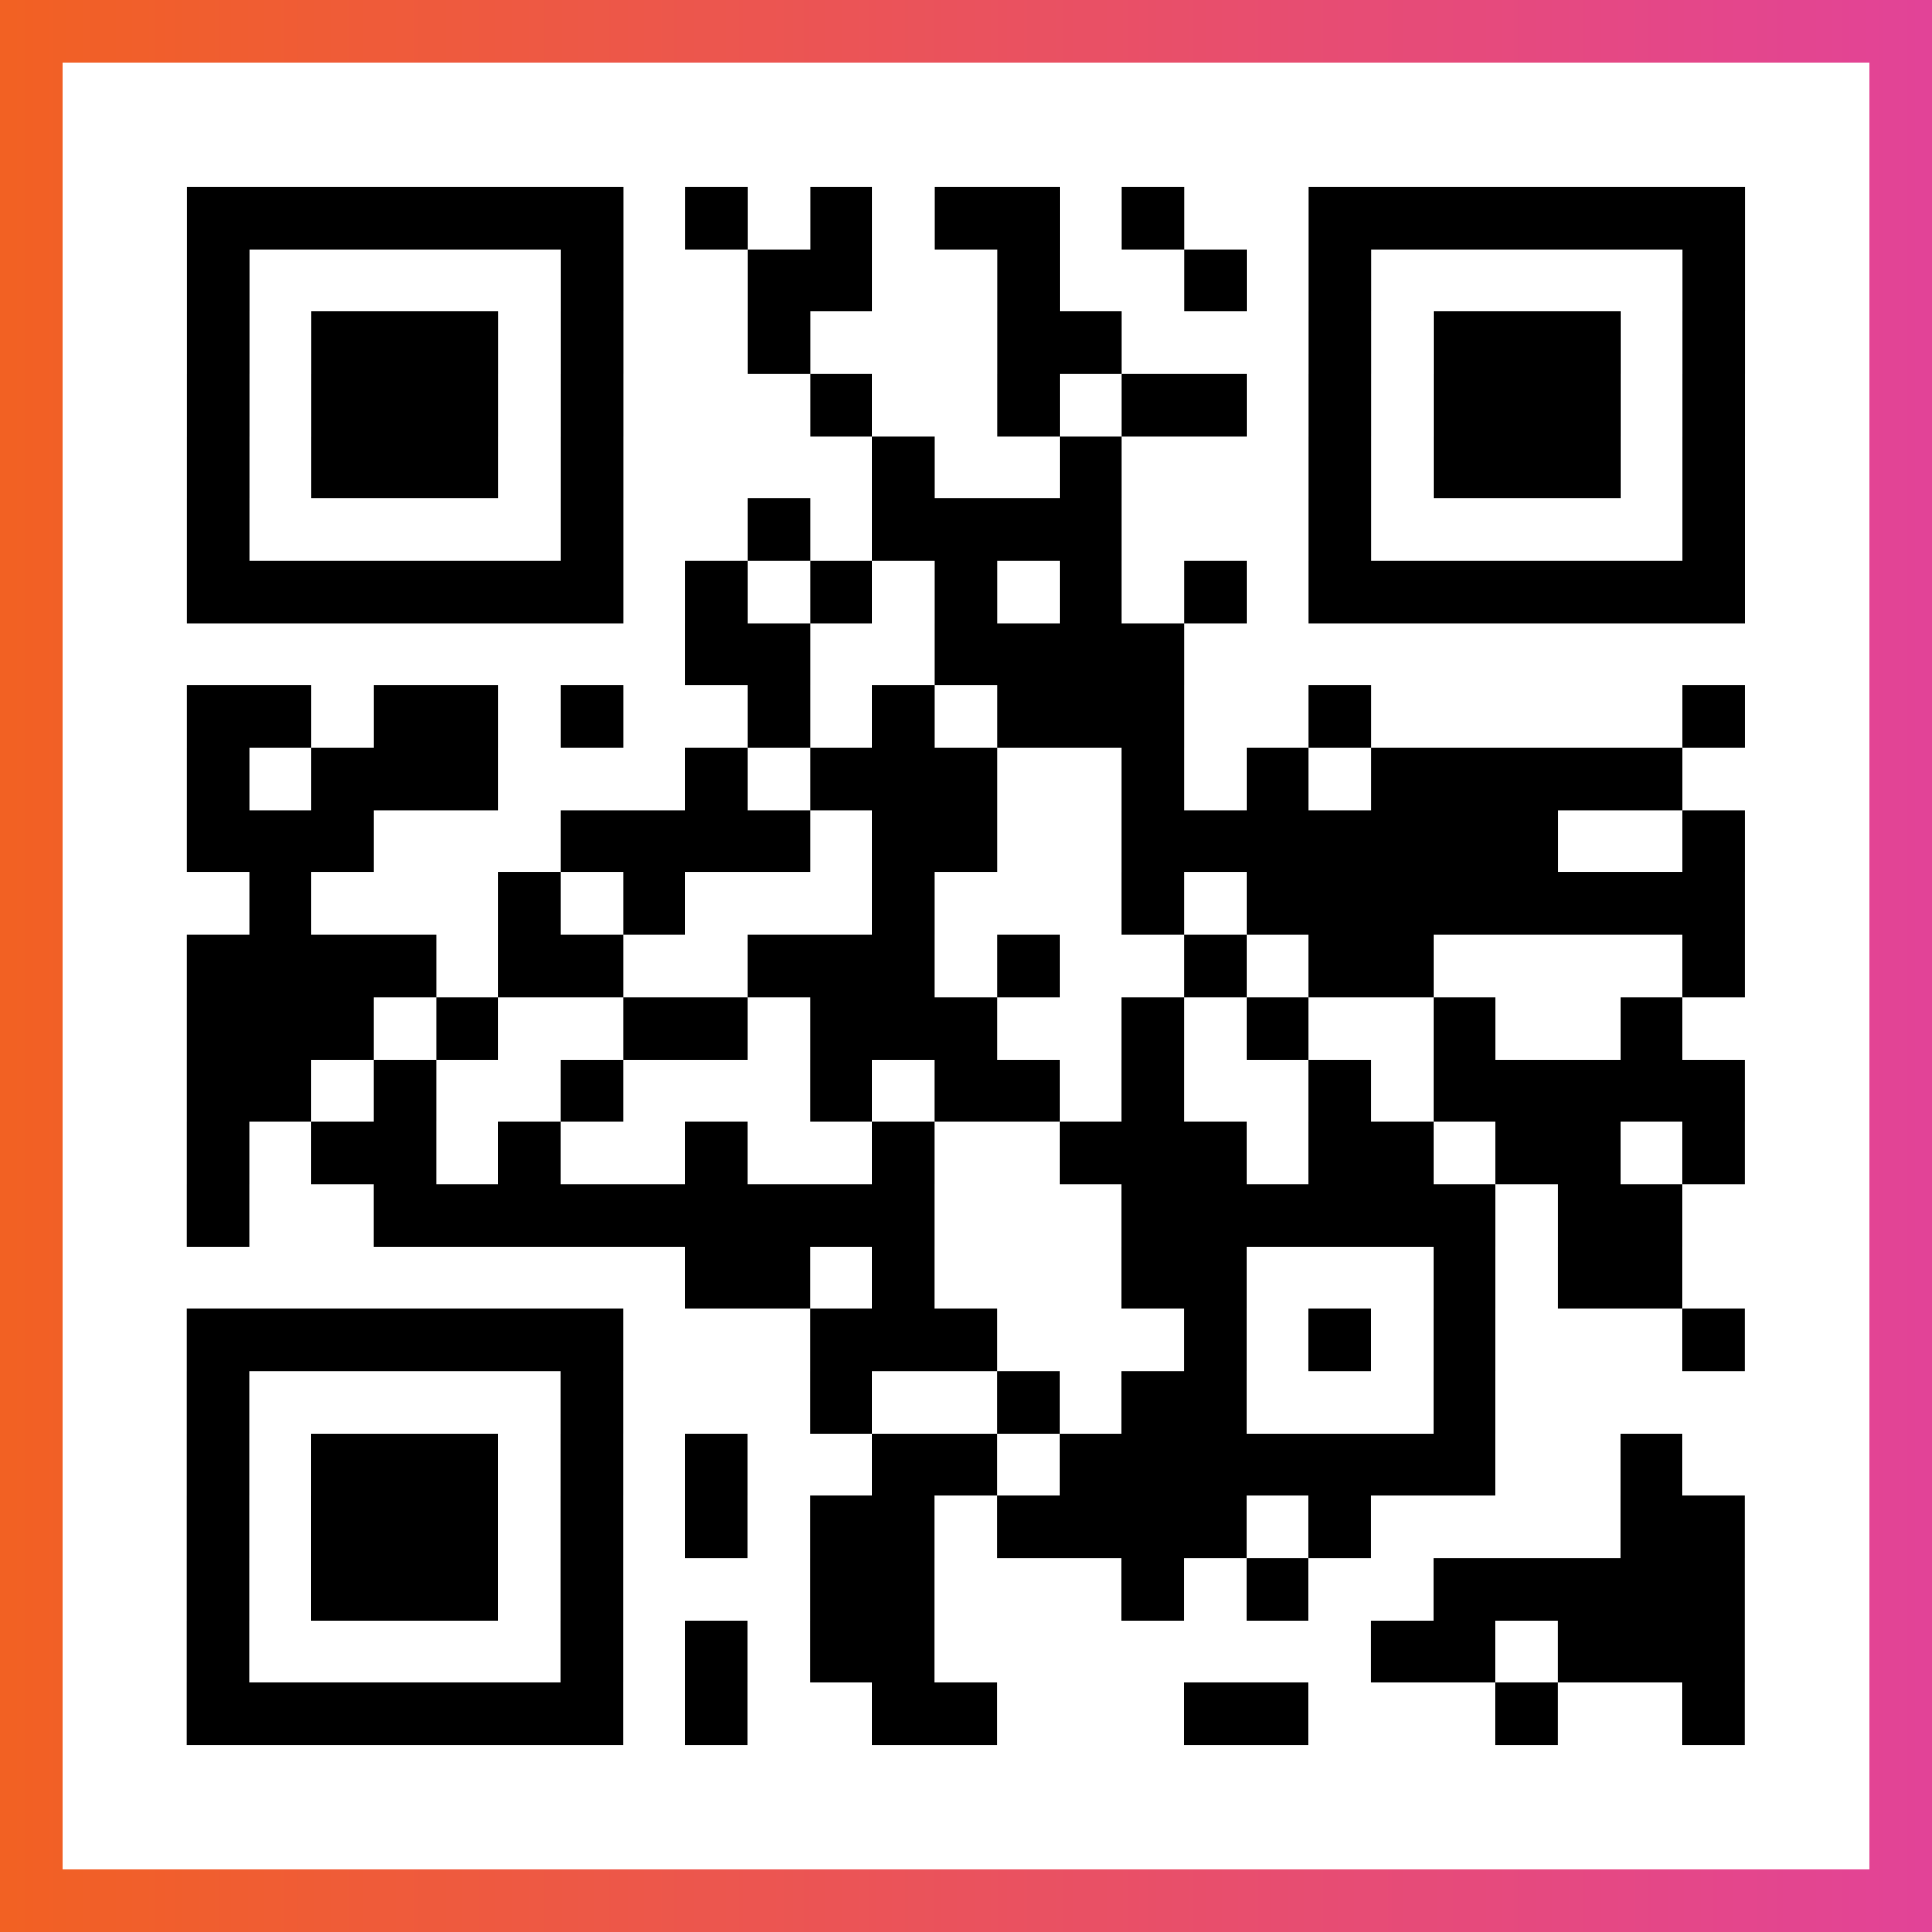
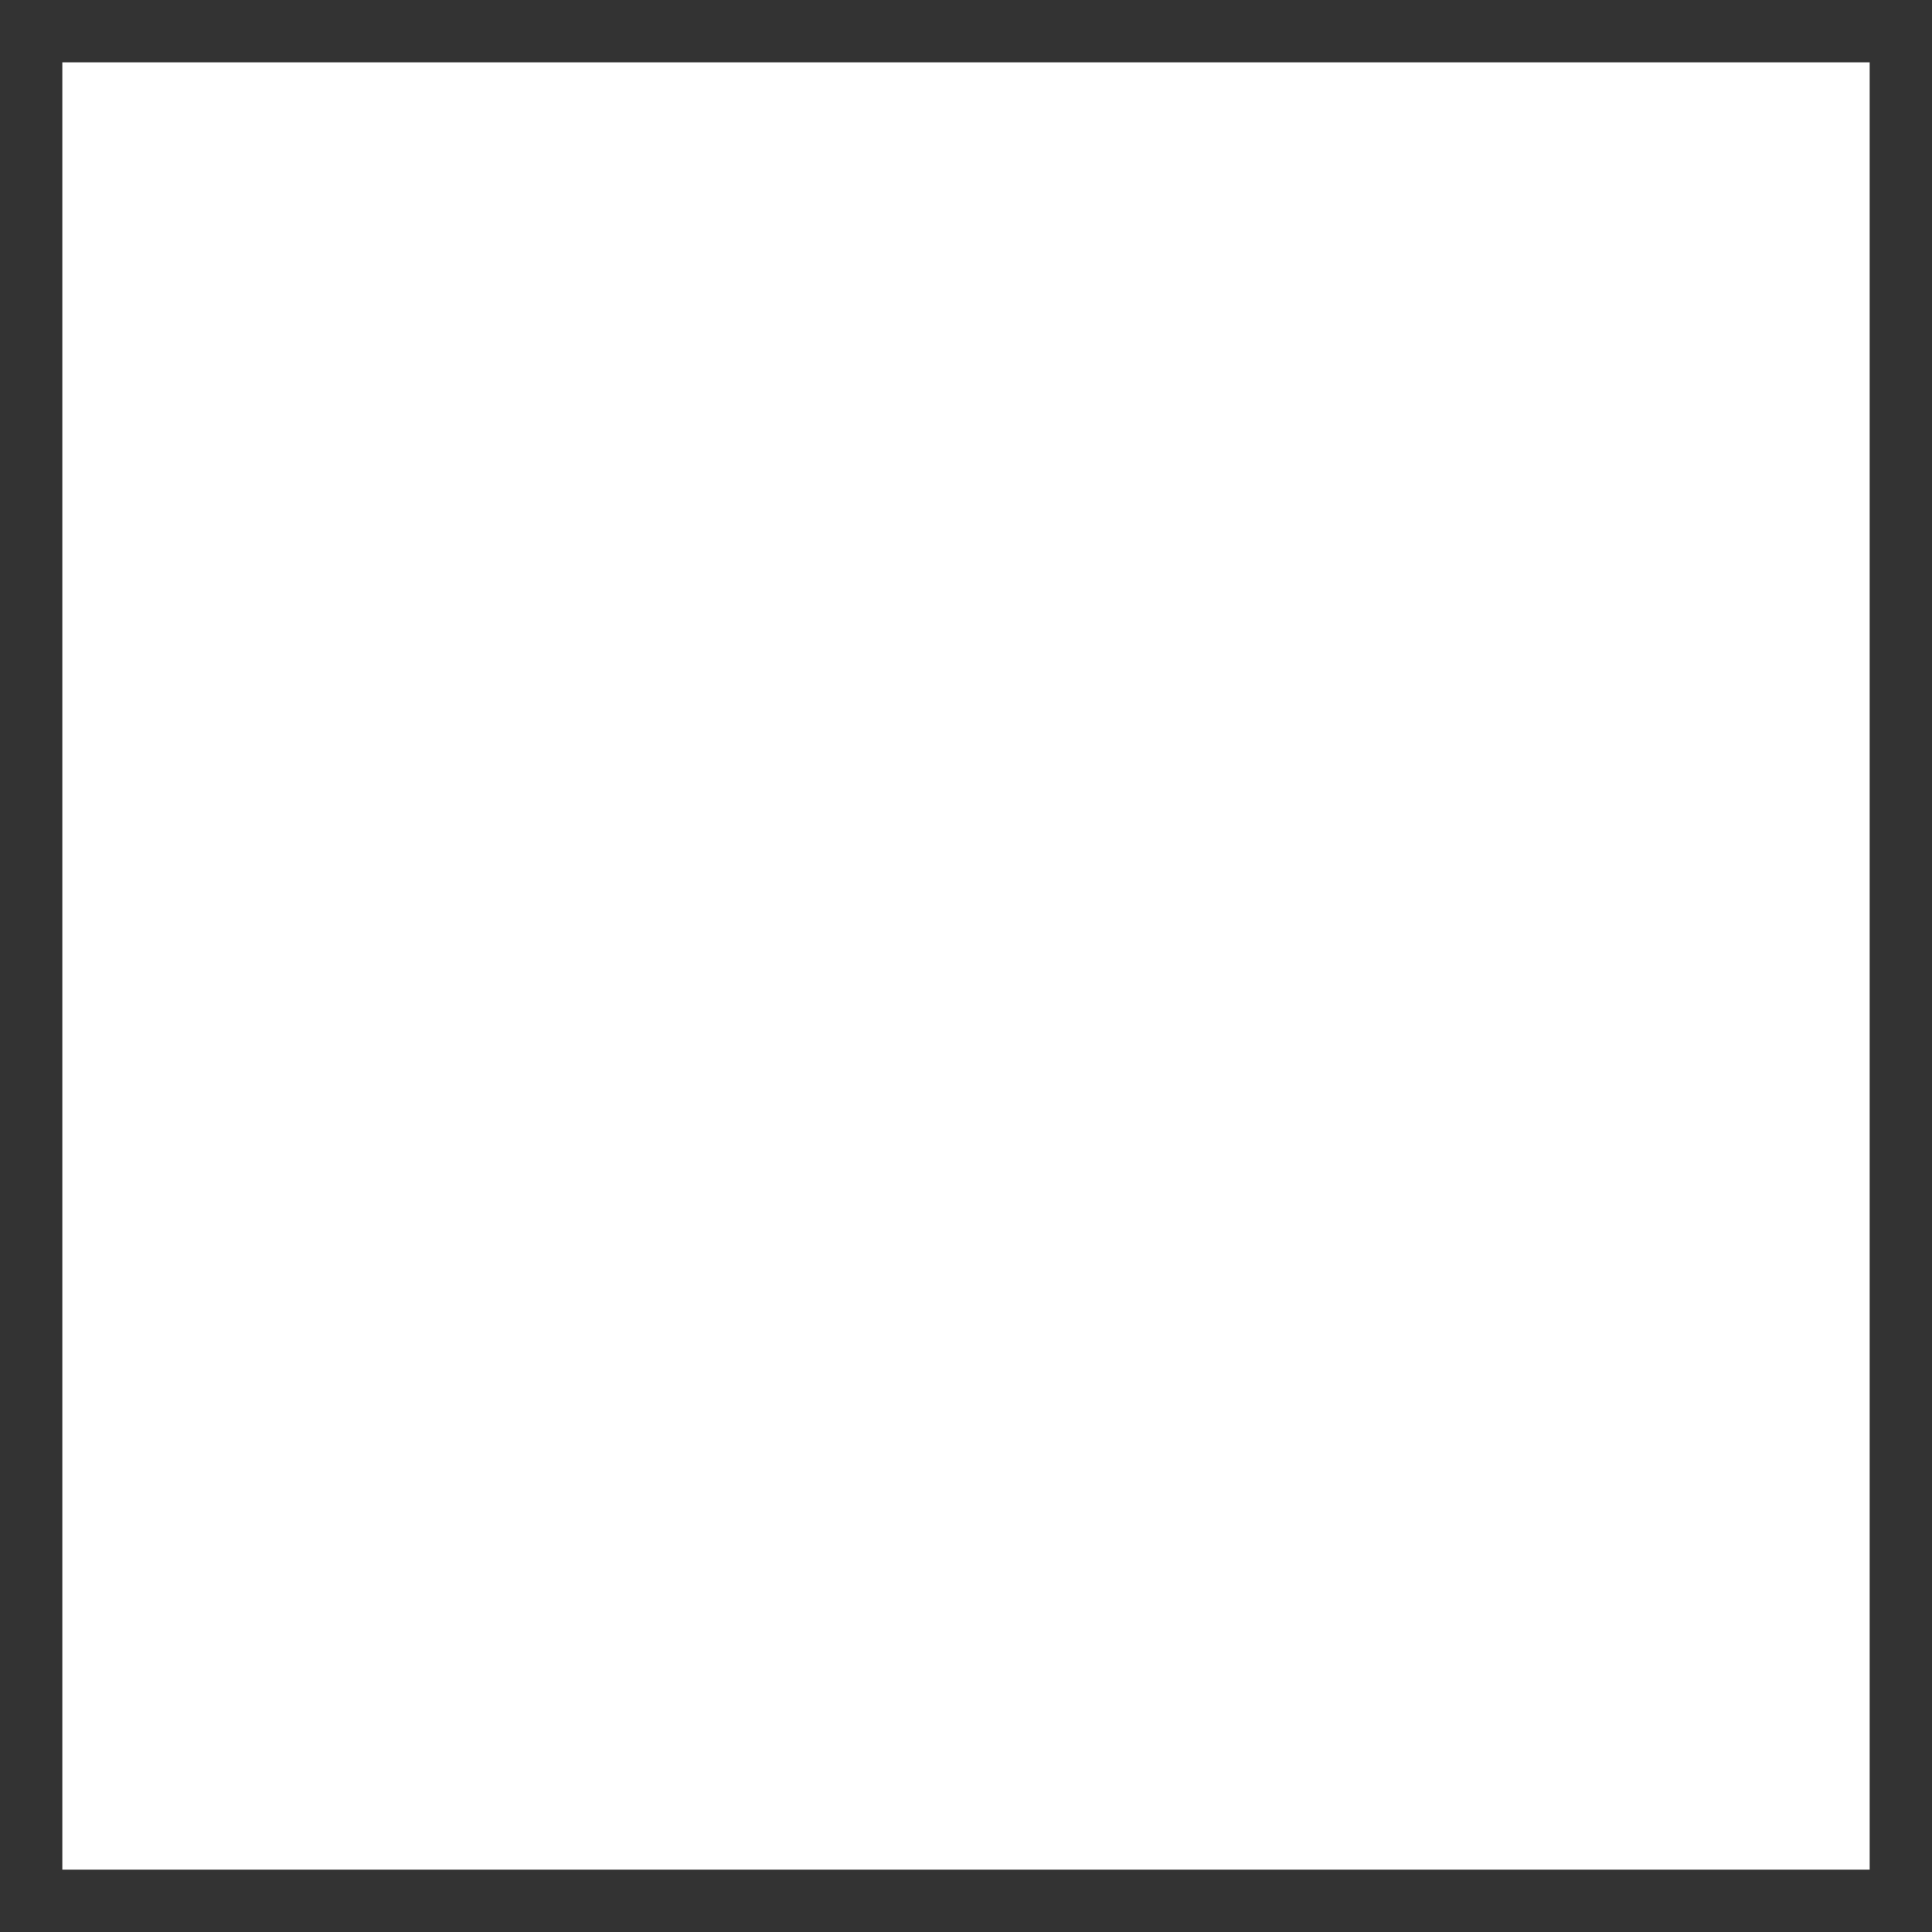
<svg xmlns="http://www.w3.org/2000/svg" viewBox="-1 -1 31 31" width="93" height="93">
  <rect x="-1" y="-1" width="31" height="31" fill="#333333" stroke="none" />
  <defs>
    <linearGradient id="primary">
      <stop class="start" offset="0%" stop-color="#f26122" />
      <stop class="stop" offset="100%" stop-color="#e24398" />
    </linearGradient>
  </defs>
-   <rect x="-1" y="-1" width="31" height="31" fill="url(#primary)" />
  <rect x="0" y="0" width="29" height="29" fill="#fff" />
-   <path stroke="#000" d="M2 2.5h7m1 0h1m1 0h1m1 0h2m1 0h1m2 0h7m-25 1h1m5 0h1m2 0h2m2 0h1m2 0h1m1 0h1m5 0h1m-25 1h1m1 0h3m1 0h1m2 0h1m3 0h2m3 0h1m1 0h3m1 0h1m-25 1h1m1 0h3m1 0h1m3 0h1m2 0h1m1 0h2m1 0h1m1 0h3m1 0h1m-25 1h1m1 0h3m1 0h1m4 0h1m2 0h1m3 0h1m1 0h3m1 0h1m-25 1h1m5 0h1m2 0h1m1 0h4m3 0h1m5 0h1m-25 1h7m1 0h1m1 0h1m1 0h1m1 0h1m1 0h1m1 0h7m-17 1h2m2 0h4m-16 1h2m1 0h2m1 0h1m2 0h1m1 0h1m1 0h3m2 0h1m5 0h1m-25 1h1m1 0h3m3 0h1m1 0h3m2 0h1m1 0h1m1 0h5m-24 1h3m3 0h4m1 0h2m2 0h7m2 0h1m-24 1h1m3 0h1m1 0h1m3 0h1m3 0h1m1 0h8m-25 1h4m1 0h2m2 0h3m1 0h1m2 0h1m1 0h2m4 0h1m-25 1h3m1 0h1m2 0h2m1 0h3m2 0h1m1 0h1m2 0h1m2 0h1m-24 1h2m1 0h1m2 0h1m3 0h1m1 0h2m1 0h1m2 0h1m1 0h5m-25 1h1m1 0h2m1 0h1m2 0h1m2 0h1m2 0h3m1 0h2m1 0h2m1 0h1m-25 1h1m2 0h9m3 0h6m1 0h2m-16 1h2m1 0h1m3 0h2m3 0h1m1 0h2m-24 1h7m3 0h3m3 0h1m1 0h1m1 0h1m3 0h1m-25 1h1m5 0h1m3 0h1m2 0h1m1 0h2m3 0h1m-21 1h1m1 0h3m1 0h1m1 0h1m2 0h2m1 0h7m2 0h1m-24 1h1m1 0h3m1 0h1m1 0h1m1 0h2m1 0h4m1 0h1m4 0h2m-25 1h1m1 0h3m1 0h1m3 0h2m3 0h1m1 0h1m2 0h5m-25 1h1m5 0h1m1 0h1m1 0h2m7 0h2m1 0h3m-25 1h7m1 0h1m2 0h2m3 0h2m3 0h1m2 0h1" />
</svg>